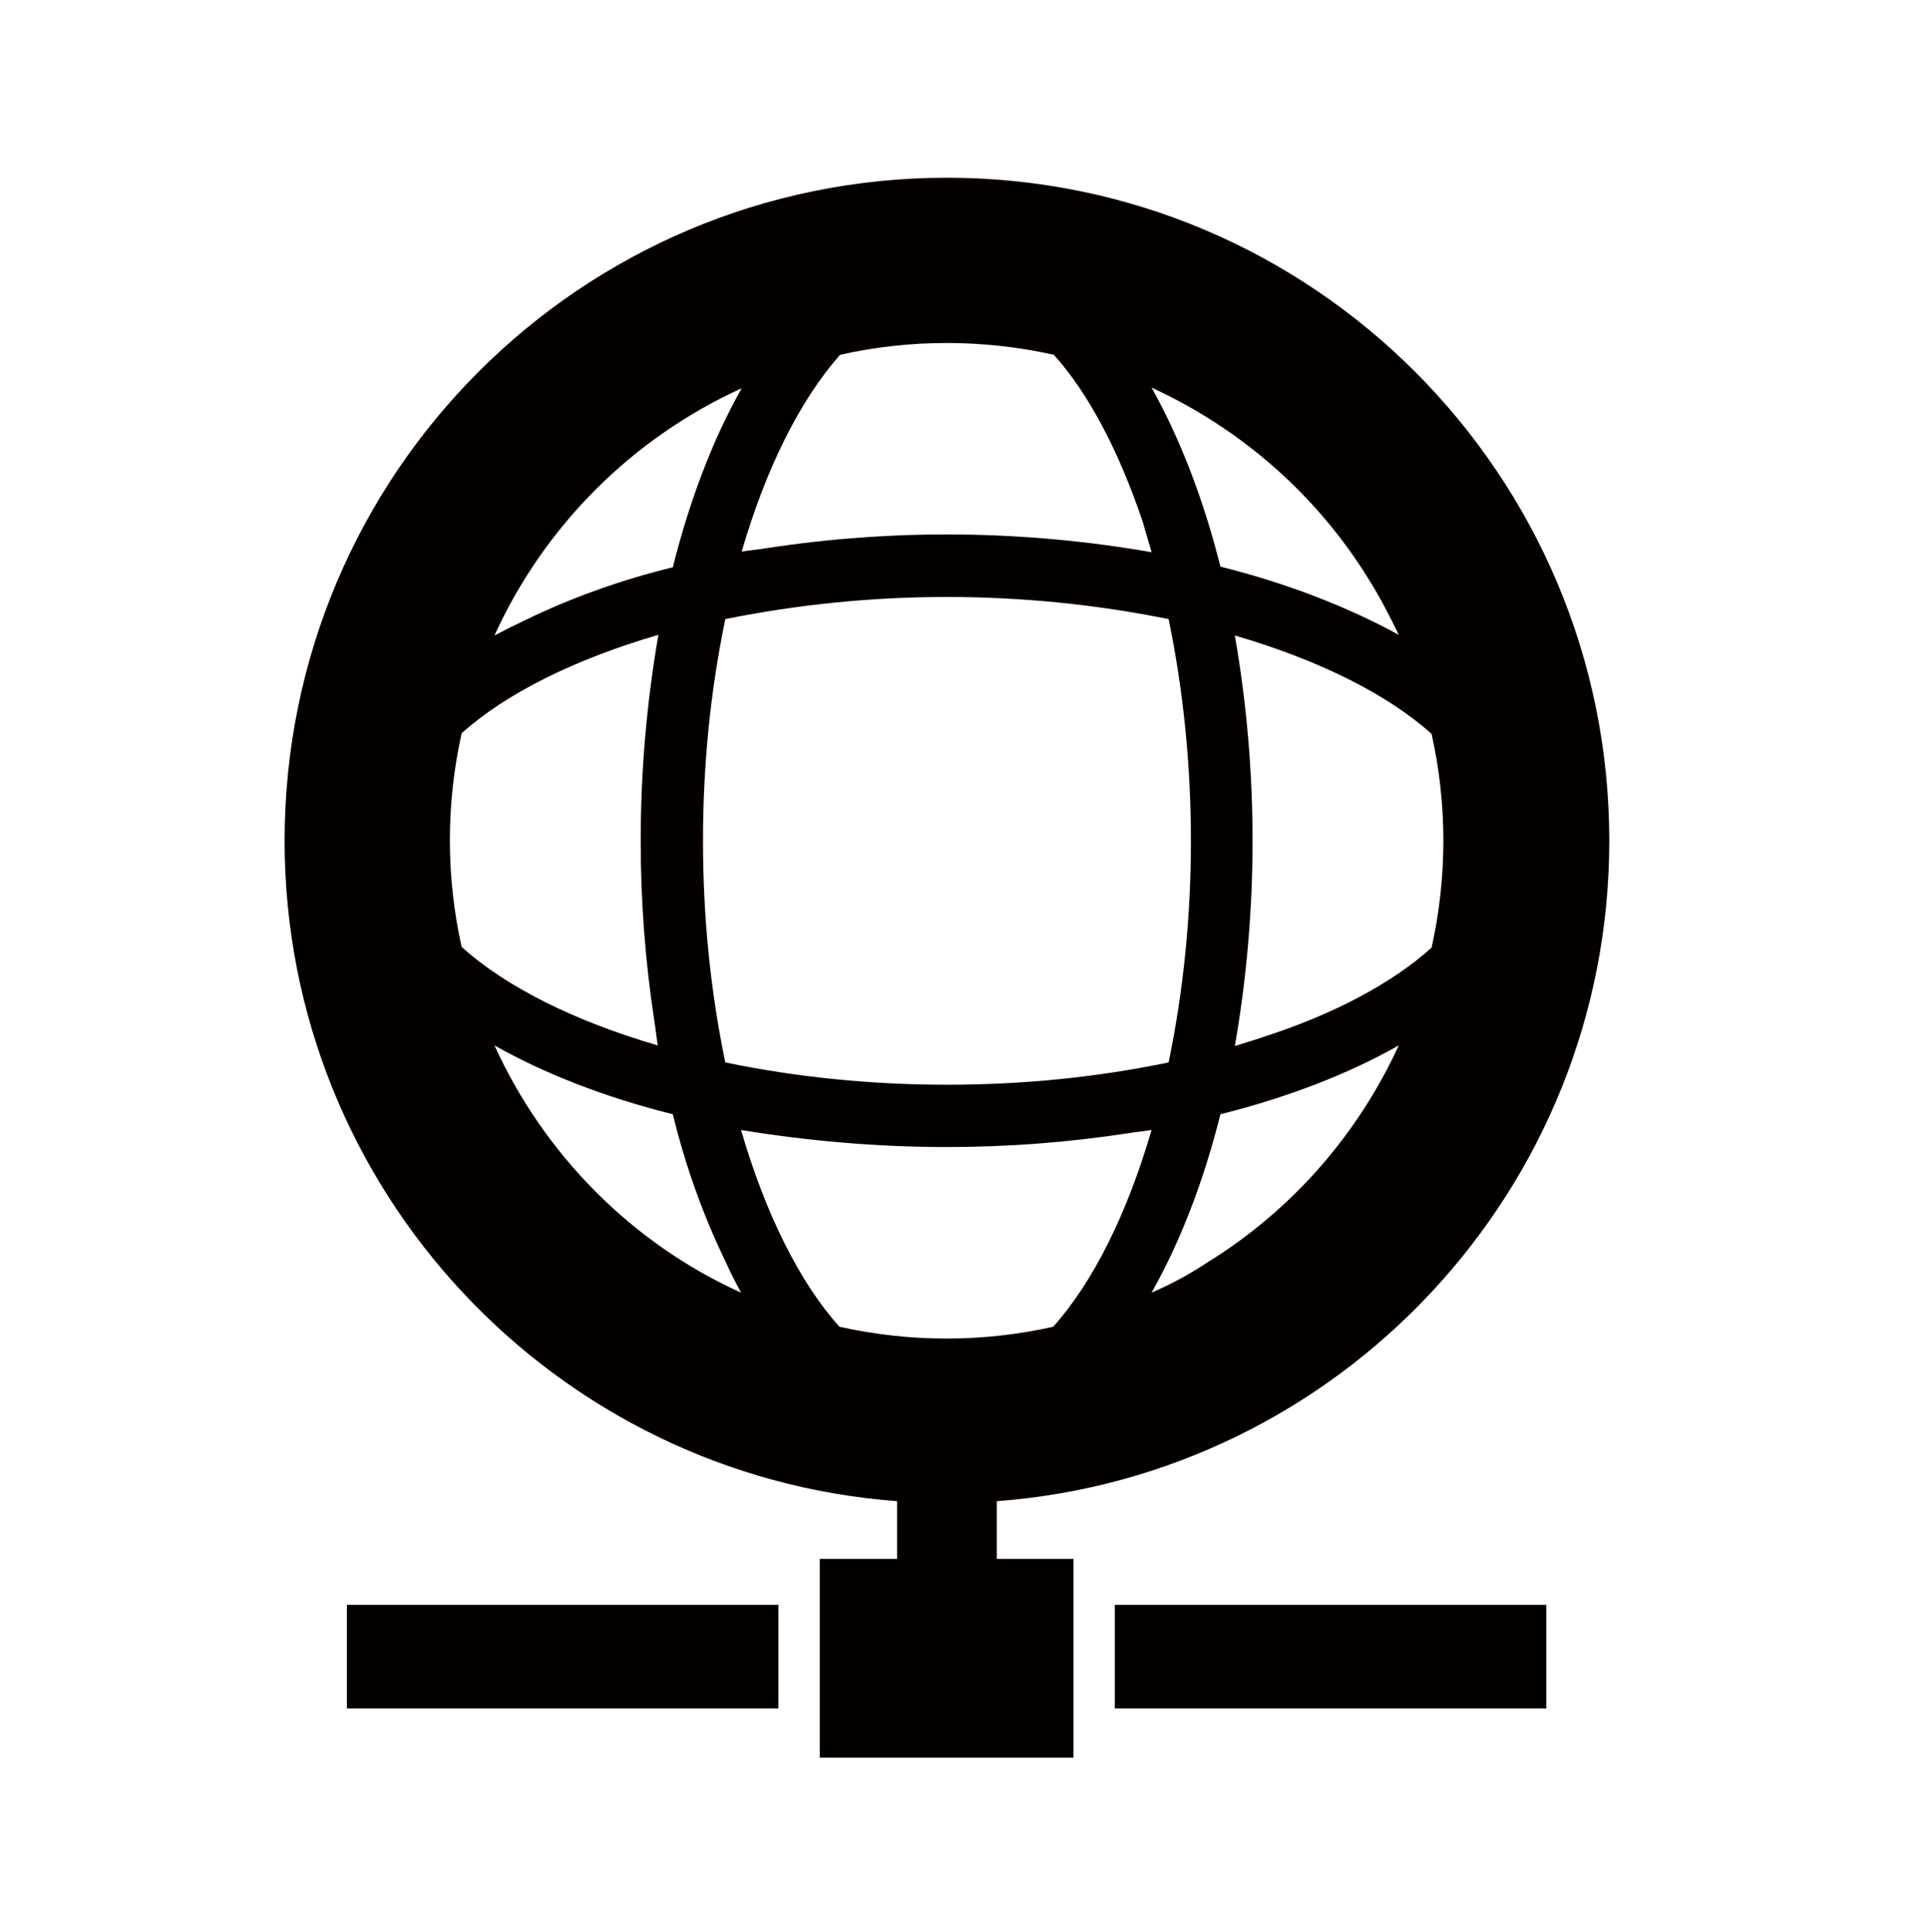
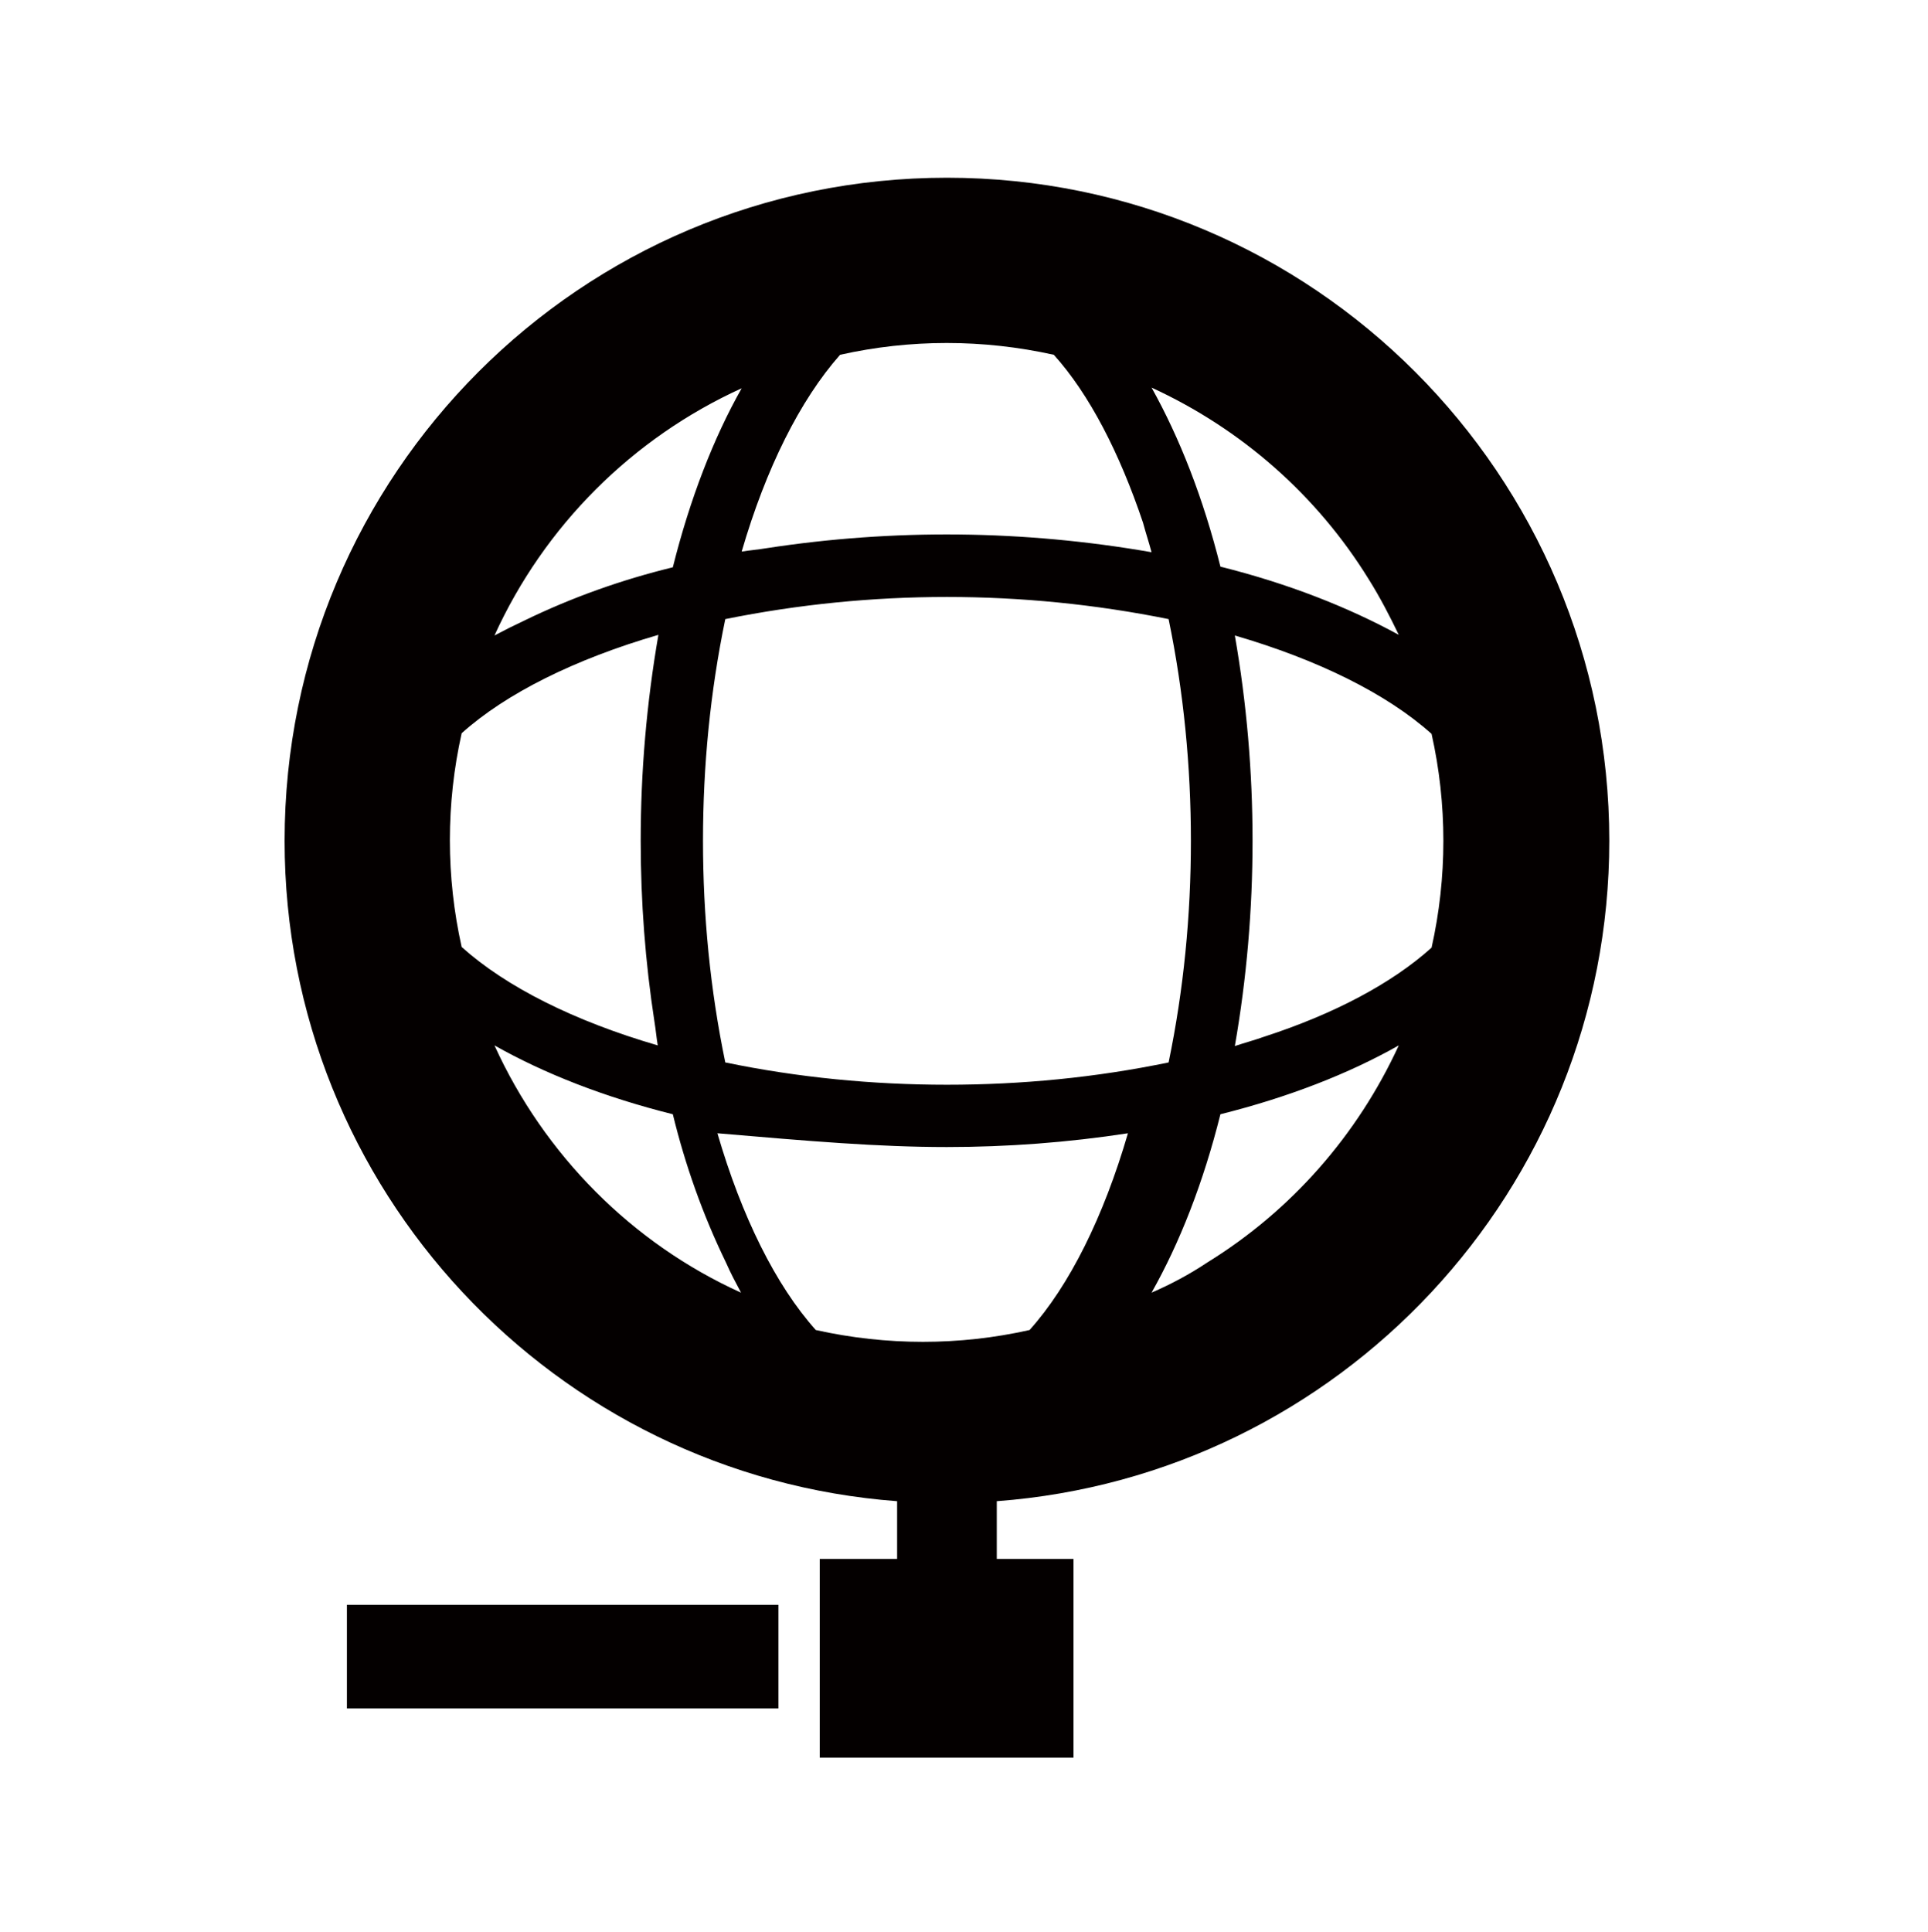
<svg xmlns="http://www.w3.org/2000/svg" version="1.1" id="レイヤー_1" x="0px" y="0px" viewBox="0 0 294 294.6" style="enable-background:new 0 0 294 294.6;" xml:space="preserve">
  <style type="text/css">
	.st0{fill:#040000;}
</style>
-   <polygon class="st0" points="235.8,260.5 235.8,244.7 170.3,244.7 170.1,244.7 170.1,244.7 170,244.7 170,260.4 170,260.4   170,260.4 170,260.5 235.8,260.5 235.8,260.5 " />
  <polygon class="st0" points="118.7,260.5 118.7,244.7 53.2,244.7 53,244.7 53,244.7 52.9,244.7 52.9,260.4 52.9,260.4 52.9,260.4   52.9,260.5 118.7,260.5 118.7,260.5 " />
-   <path class="st0" d="M136.8,228.9v8.8H125v30.3h38.7v-30.3H152v-8.8c52.2-3.9,93.4-47.5,93.4-100.7c0-55.8-45.2-101.1-101-101.1  s-101,45.2-101,101.1C43.4,181.4,84.6,225,136.8,228.9L136.8,228.9z M75.4,96.9c7.6-16.7,21-30.1,37.7-37.7  c-4.3,7.6-7.9,16.9-10.5,27.3c-7.8,1.9-15.4,4.6-22.6,8.1C78.5,95.3,76.9,96.1,75.4,96.9L75.4,96.9z M107.2,128.2  c0-11.4,1.1-22.7,3.4-33.8c22.3-4.5,45.3-4.5,67.6,0c2.3,11.1,3.4,22.5,3.4,33.8c0,11.4-1.1,22.7-3.4,33.8  c-11.1,2.3-22.4,3.4-33.8,3.4c-11.3,0-22.7-1.1-33.8-3.4C108.3,150.9,107.2,139.6,107.2,128.2L107.2,128.2z M75.4,159.4  c7.6,4.3,16.8,7.9,27.2,10.5c1.9,7.8,4.6,15.4,8.1,22.6c0.7,1.6,1.5,3.1,2.3,4.6C96.4,189.6,83,176.1,75.4,159.4L75.4,159.4z   M144.4,174.9c9.2,0,18.5-0.7,27.6-2.1c1.2-0.2,2.4-0.3,3.6-0.5c-3.7,12.7-8.9,23.2-15,30c-10.7,2.4-21.8,2.4-32.6,0  c-6.1-6.8-11.3-17.3-15-30C123.4,174,133.9,174.9,144.4,174.9L144.4,174.9z M175.6,197.1c4.3-7.6,7.9-16.8,10.5-27.2  c10.4-2.6,19.6-6.2,27.2-10.5c-6.3,13.7-16.4,25.2-29.2,33.1C181.4,194.3,178.6,195.8,175.6,197.1L175.6,197.1z M186.1,86.4  c-2.6-10.4-6.2-19.6-10.5-27.3c13.7,6.3,25.2,16.4,33.1,29.2c1.7,2.7,3.2,5.6,4.6,8.5C205.6,92.6,196.5,89,186.1,86.4L186.1,86.4z   M175.6,84.2c-19.5-3.4-39.3-3.6-58.8-0.6c-1.2,0.2-2.4,0.3-3.7,0.5c3.7-12.7,8.9-23.1,15-30c10.7-2.4,21.8-2.4,32.6,0  c5.4,6,10,14.9,13.6,25.6C174.7,81.2,175.2,82.7,175.6,84.2L175.6,84.2z M97.7,128.2c0,9.3,0.7,18.5,2.1,27.6  c0.2,1.2,0.3,2.4,0.5,3.6c-12.7-3.7-23.1-8.9-29.9-15c-2.4-10.7-2.4-21.9,0-32.6c6.8-6.1,17.3-11.3,30-15  C98.6,107.2,97.7,117.7,97.7,128.2L97.7,128.2z M188.3,159.5c1.8-10.3,2.7-20.8,2.7-31.3c0-10.5-0.9-21-2.7-31.3  c12.7,3.7,23.2,8.9,30,15c2.4,10.7,2.4,21.9,0,32.6c-6,5.4-14.8,10.1-25.6,13.6C191.3,158.6,189.8,159,188.3,159.5L188.3,159.5z" />
+   <path class="st0" d="M136.8,228.9v8.8H125v30.3h38.7v-30.3H152v-8.8c52.2-3.9,93.4-47.5,93.4-100.7c0-55.8-45.2-101.1-101-101.1  s-101,45.2-101,101.1C43.4,181.4,84.6,225,136.8,228.9L136.8,228.9z M75.4,96.9c7.6-16.7,21-30.1,37.7-37.7  c-4.3,7.6-7.9,16.9-10.5,27.3c-7.8,1.9-15.4,4.6-22.6,8.1C78.5,95.3,76.9,96.1,75.4,96.9L75.4,96.9z M107.2,128.2  c0-11.4,1.1-22.7,3.4-33.8c22.3-4.5,45.3-4.5,67.6,0c2.3,11.1,3.4,22.5,3.4,33.8c0,11.4-1.1,22.7-3.4,33.8  c-11.1,2.3-22.4,3.4-33.8,3.4c-11.3,0-22.7-1.1-33.8-3.4C108.3,150.9,107.2,139.6,107.2,128.2L107.2,128.2z M75.4,159.4  c7.6,4.3,16.8,7.9,27.2,10.5c1.9,7.8,4.6,15.4,8.1,22.6c0.7,1.6,1.5,3.1,2.3,4.6C96.4,189.6,83,176.1,75.4,159.4L75.4,159.4z   M144.4,174.9c9.2,0,18.5-0.7,27.6-2.1c-3.7,12.7-8.9,23.2-15,30c-10.7,2.4-21.8,2.4-32.6,0  c-6.1-6.8-11.3-17.3-15-30C123.4,174,133.9,174.9,144.4,174.9L144.4,174.9z M175.6,197.1c4.3-7.6,7.9-16.8,10.5-27.2  c10.4-2.6,19.6-6.2,27.2-10.5c-6.3,13.7-16.4,25.2-29.2,33.1C181.4,194.3,178.6,195.8,175.6,197.1L175.6,197.1z M186.1,86.4  c-2.6-10.4-6.2-19.6-10.5-27.3c13.7,6.3,25.2,16.4,33.1,29.2c1.7,2.7,3.2,5.6,4.6,8.5C205.6,92.6,196.5,89,186.1,86.4L186.1,86.4z   M175.6,84.2c-19.5-3.4-39.3-3.6-58.8-0.6c-1.2,0.2-2.4,0.3-3.7,0.5c3.7-12.7,8.9-23.1,15-30c10.7-2.4,21.8-2.4,32.6,0  c5.4,6,10,14.9,13.6,25.6C174.7,81.2,175.2,82.7,175.6,84.2L175.6,84.2z M97.7,128.2c0,9.3,0.7,18.5,2.1,27.6  c0.2,1.2,0.3,2.4,0.5,3.6c-12.7-3.7-23.1-8.9-29.9-15c-2.4-10.7-2.4-21.9,0-32.6c6.8-6.1,17.3-11.3,30-15  C98.6,107.2,97.7,117.7,97.7,128.2L97.7,128.2z M188.3,159.5c1.8-10.3,2.7-20.8,2.7-31.3c0-10.5-0.9-21-2.7-31.3  c12.7,3.7,23.2,8.9,30,15c2.4,10.7,2.4,21.9,0,32.6c-6,5.4-14.8,10.1-25.6,13.6C191.3,158.6,189.8,159,188.3,159.5L188.3,159.5z" />
</svg>